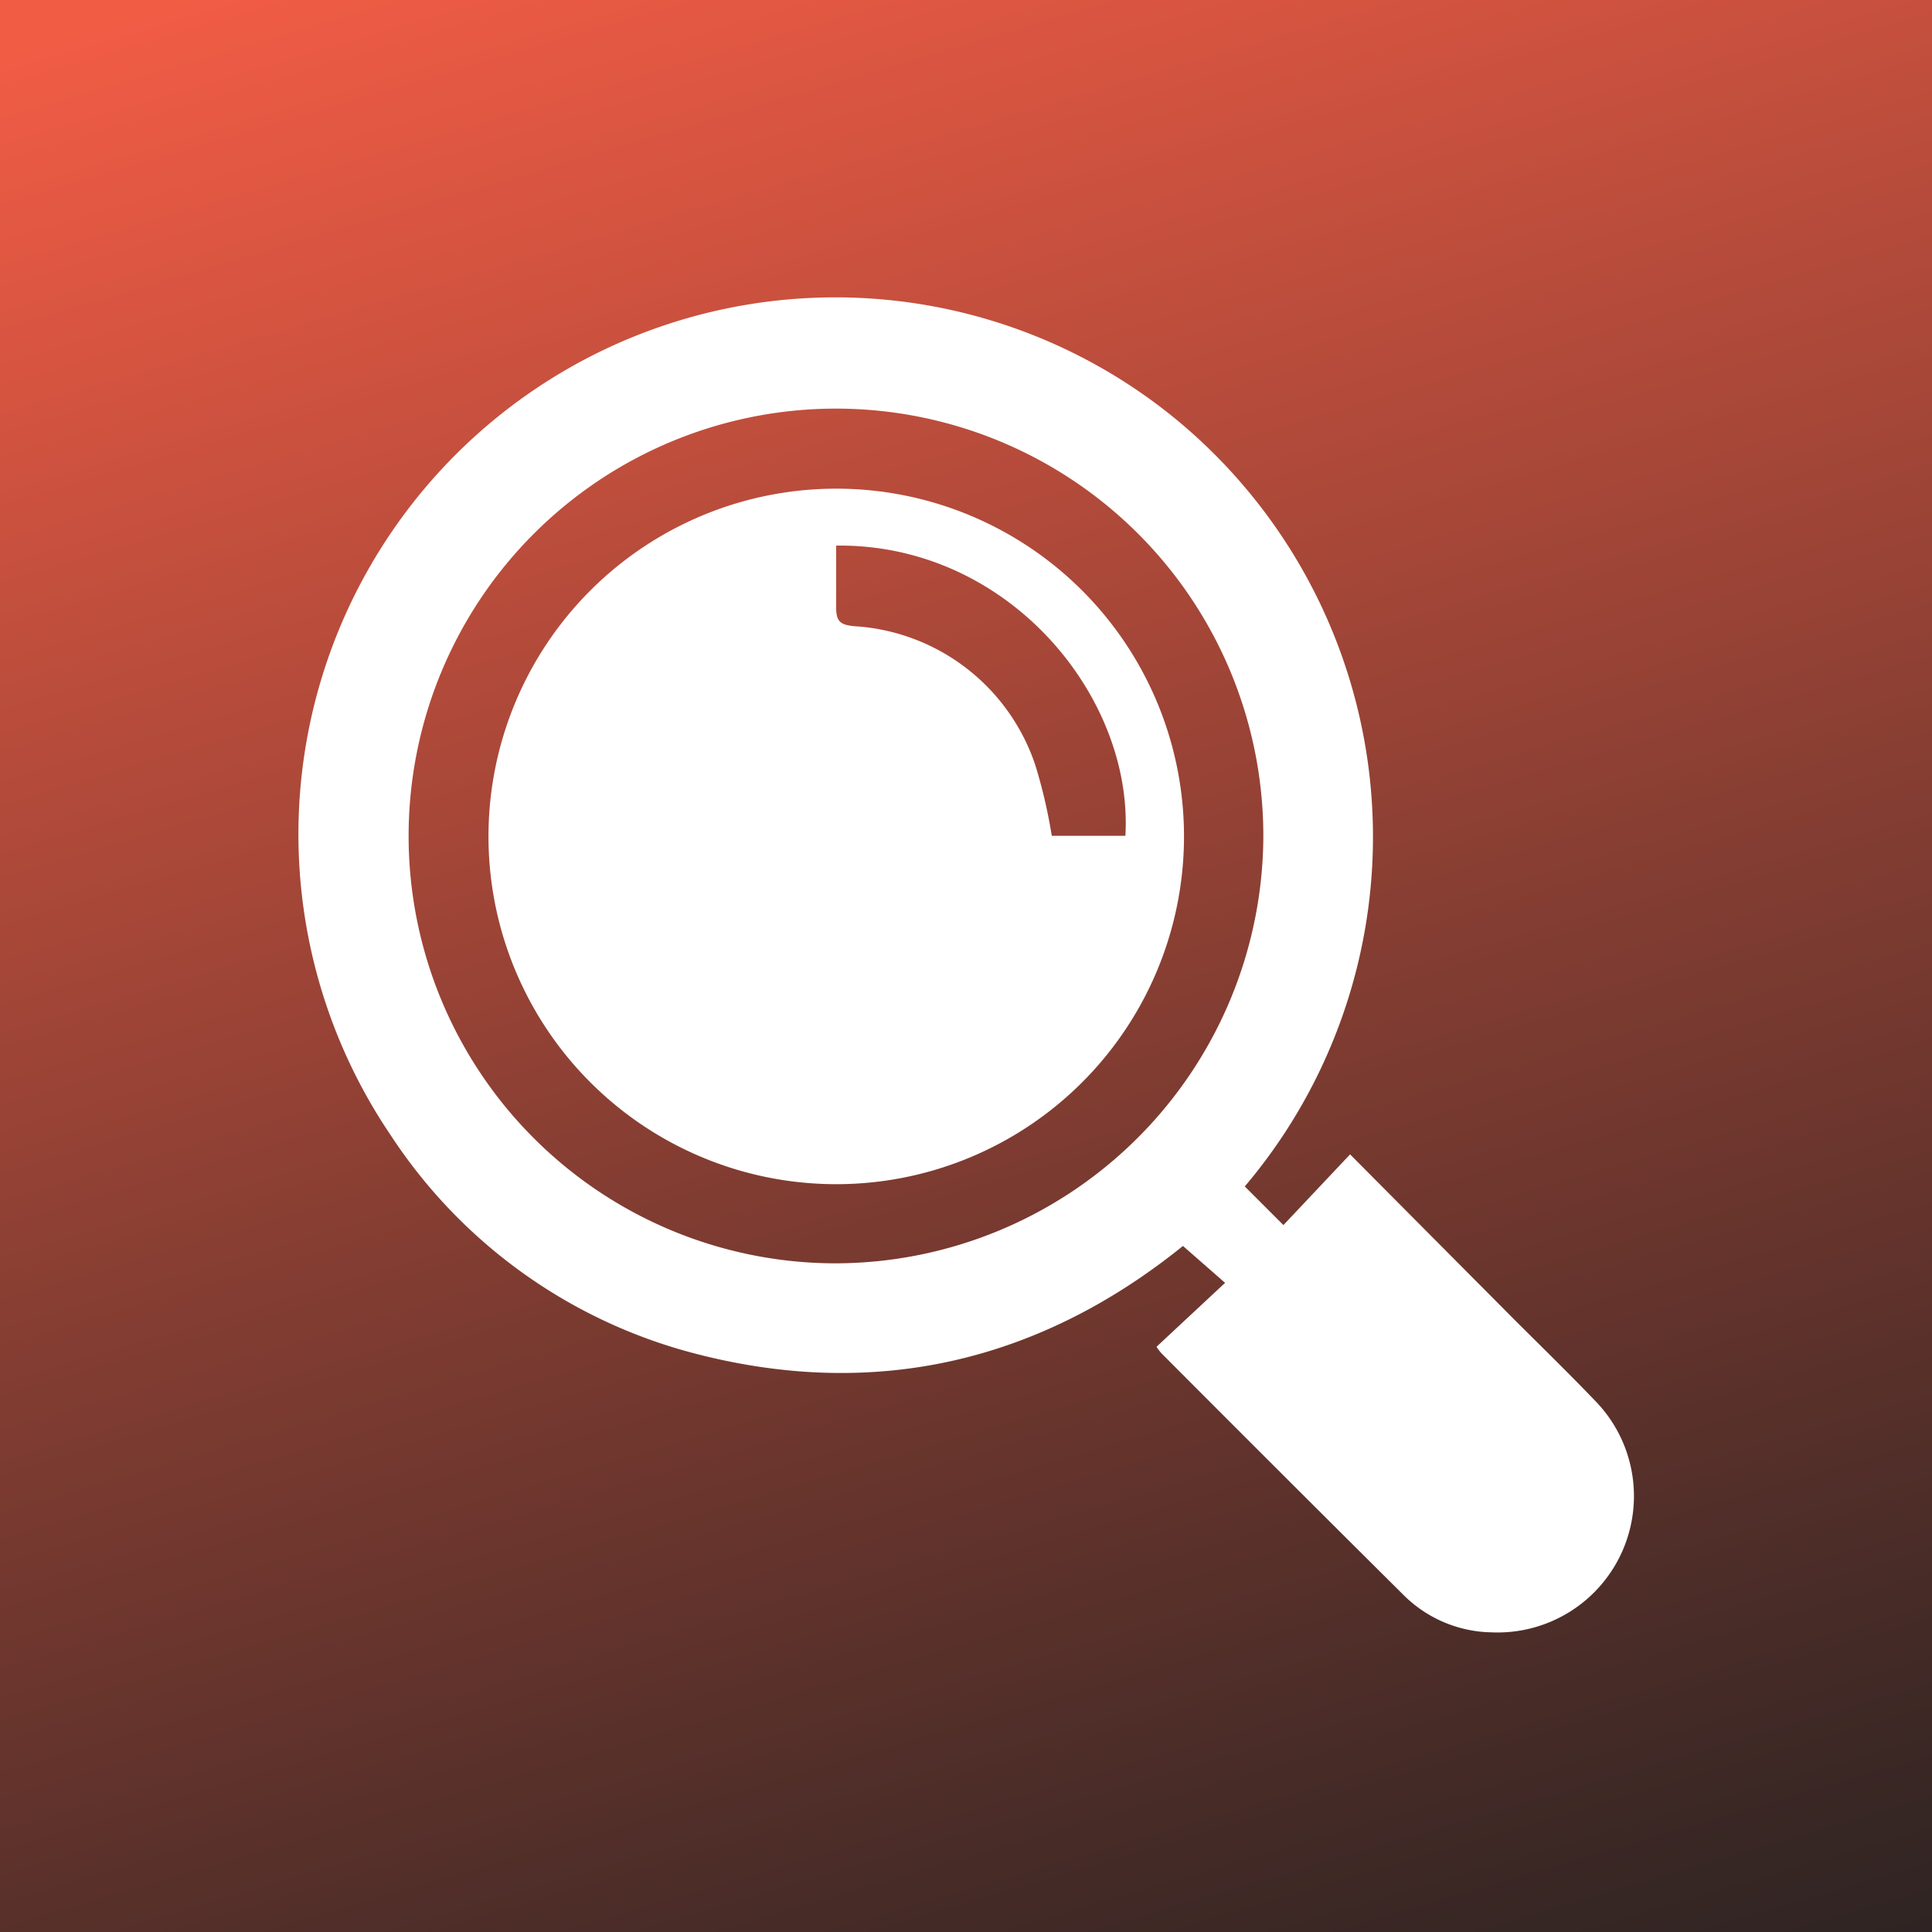
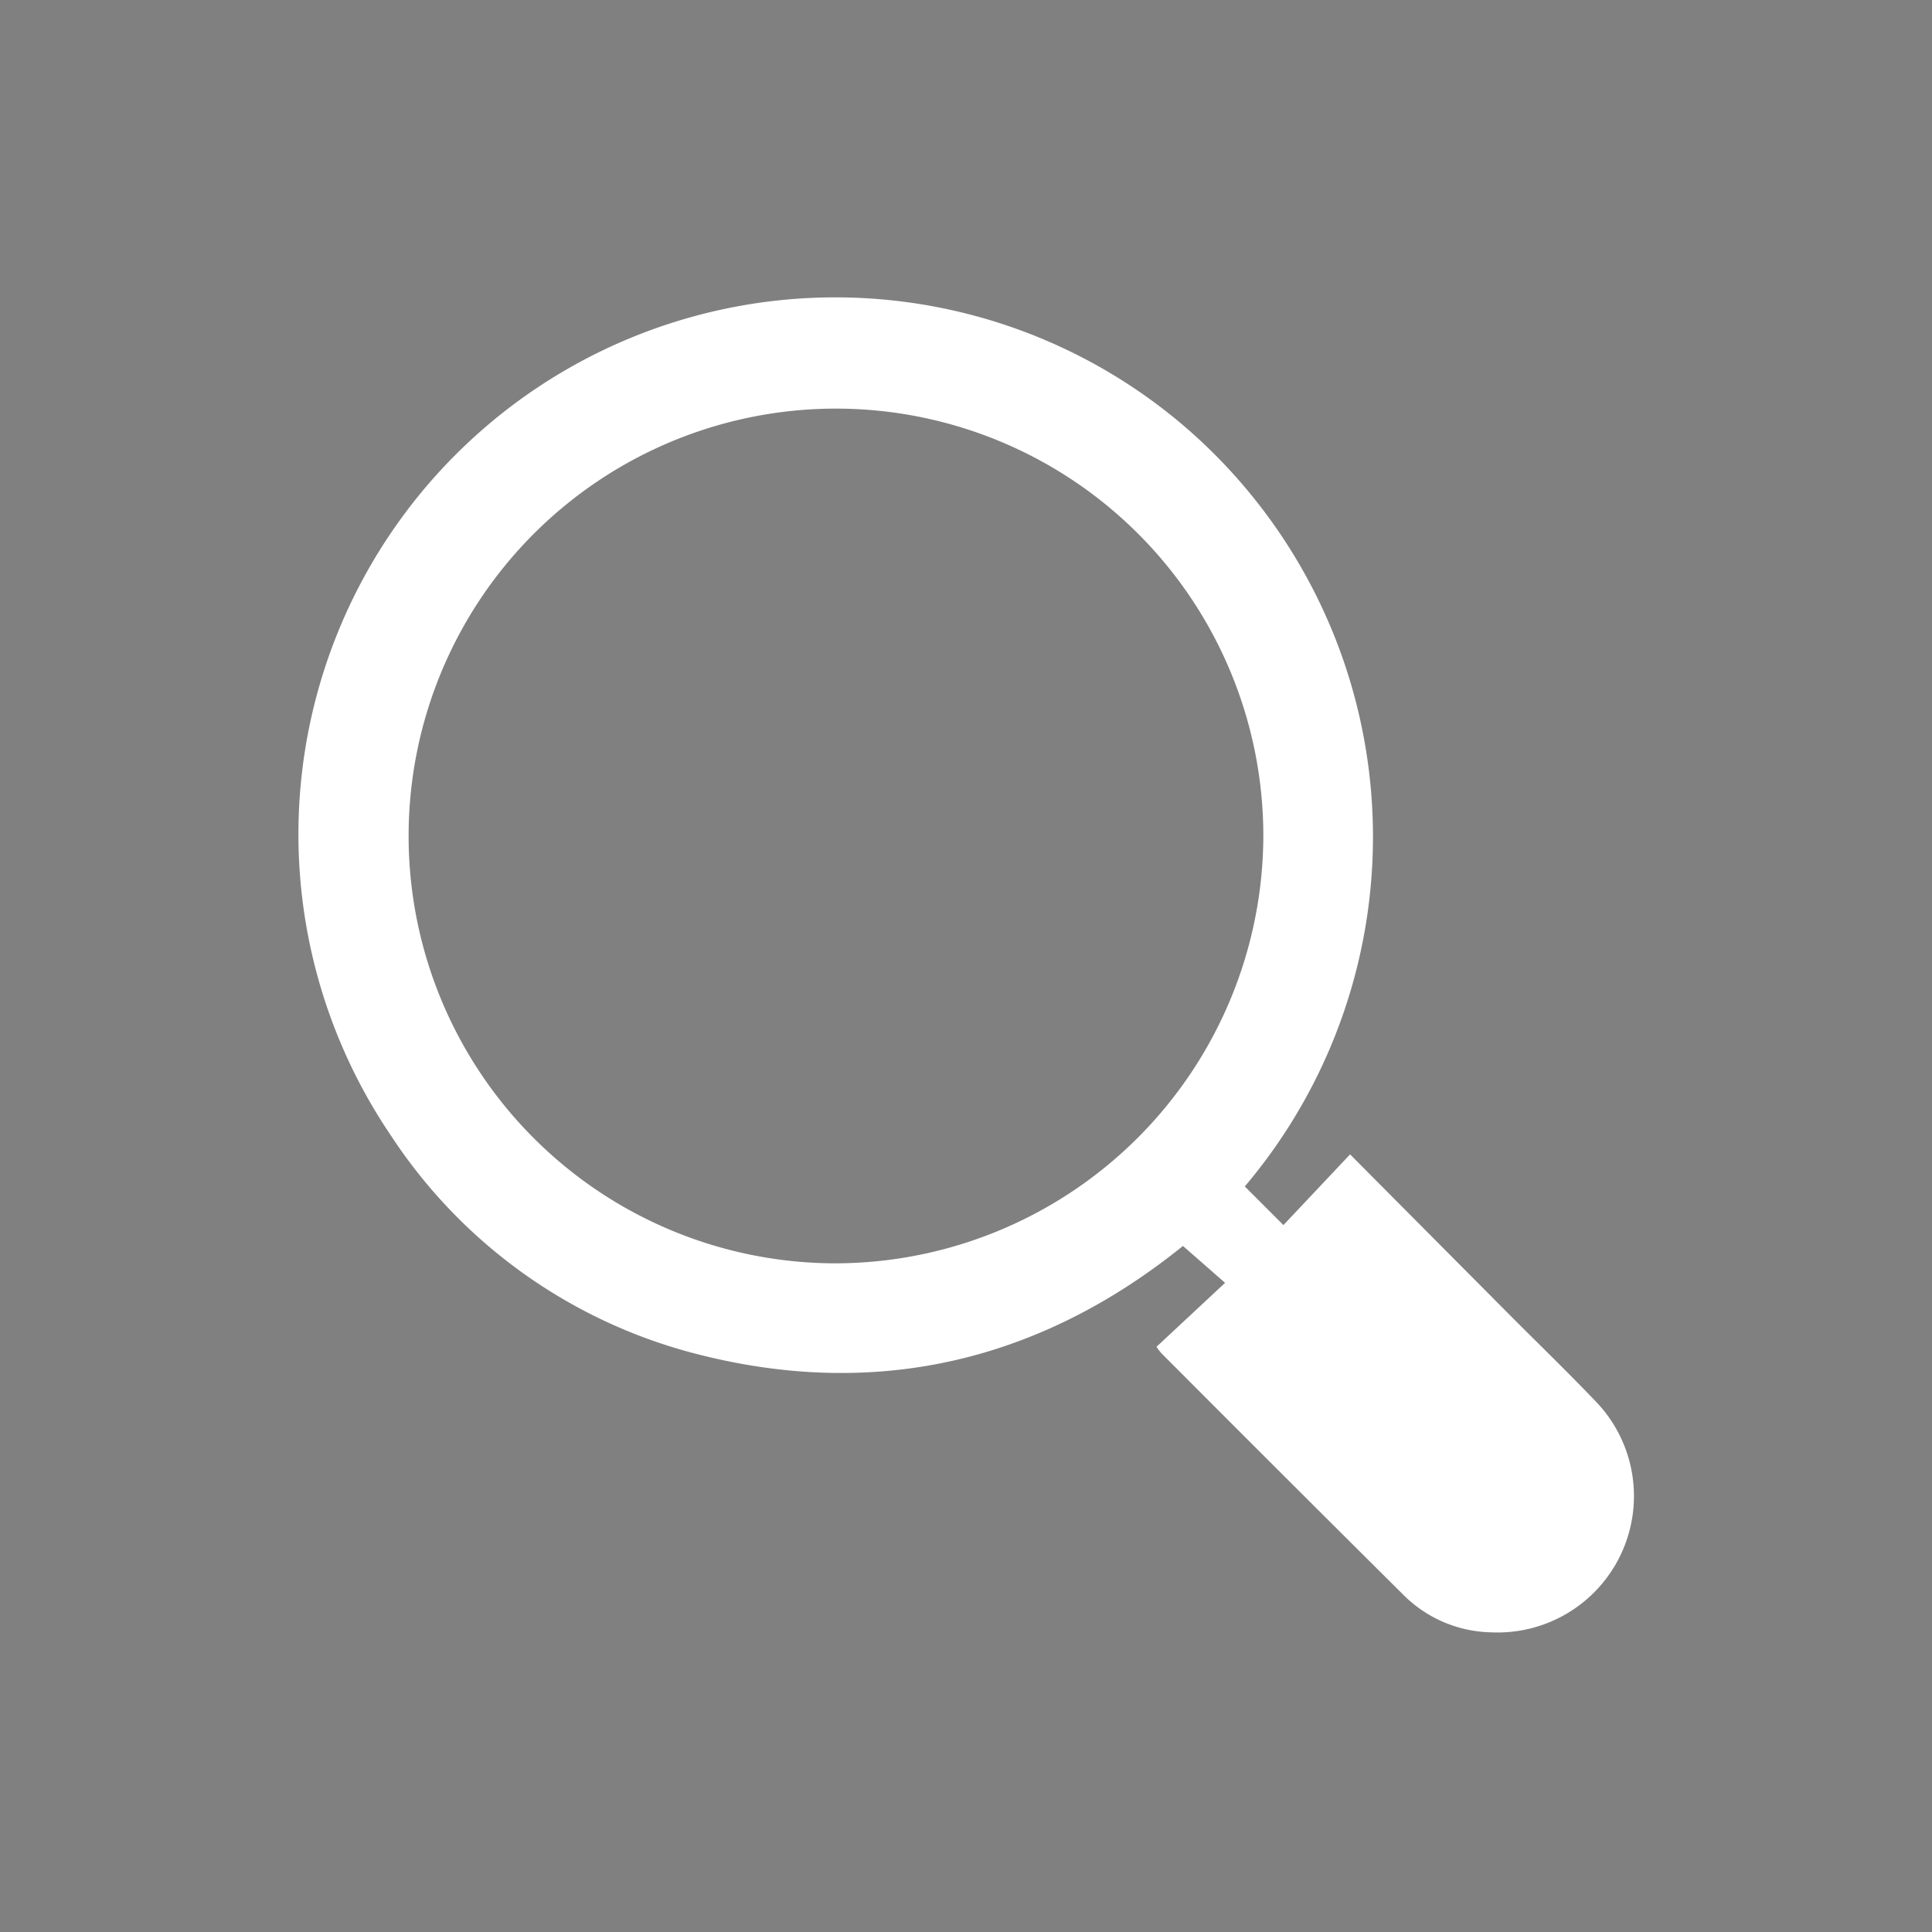
<svg xmlns="http://www.w3.org/2000/svg" viewBox="0 0 100 100">
  <rect x="0" y="0" width="100" height="100" fill="#808080" stroke="none" />
  <defs>
    <style>.cls-1{isolation:isolate;}.cls-2{fill:url(#linear-gradient);}.cls-3{mix-blend-mode:overlay;}.cls-4{fill:#fff;}</style>
    <linearGradient id="linear-gradient" x1="33.96" y1="-7.18" x2="71.49" y2="119.96" gradientUnits="userSpaceOnUse">
      <stop offset="0" stop-color="#f15c45" />
      <stop offset="0.49" stop-color="#843d32" />
      <stop offset="0.84" stop-color="#3c2825" />
      <stop offset="1" stop-color="#202020" />
    </linearGradient>
  </defs>
  <g class="cls-1">
    <g id="Layer_2" data-name="Layer 2">
-       <rect class="cls-2" x="-4.74" y="-4.55" width="111.06" height="108.77" />
-     </g>
+       </g>
    <g id="Layer_1" data-name="Layer 1">
      <g class="cls-3">
        <path class="cls-4" d="M59.86,69.71l3.55-3.31-2.18-1.91c-7.32,5.91-15.78,8-25.14,5.6A26.9,26.9,0,0,1,20.21,58.74,27.79,27.79,0,0,1,61,21.81a28,28,0,0,1,3.43,39.6l2,2,3.45-3.66,8.42,8.47c1.42,1.42,2.86,2.82,4.25,4.27a7.06,7.06,0,0,1-5.35,12,6.61,6.61,0,0,1-4.53-1.91q-6.28-6.24-12.53-12.51A2.6,2.6,0,0,1,59.86,69.71ZM65.39,43.3A22.12,22.12,0,1,0,43.21,65.39,22.19,22.19,0,0,0,65.39,43.3Z" />
-         <path class="cls-4" d="M43.63,61.29A18,18,0,1,1,61.28,42.92,18,18,0,0,1,43.63,61.29Zm-.35-33c0,1.1,0,2.14,0,3.17,0,.72.24.88.91.95a10.55,10.55,0,0,1,9.4,7.2,26.94,26.94,0,0,1,.85,3.65h3.81C58.67,36.07,52.2,28.13,43.28,28.24Z" />
      </g>
    </g>
  </g>
</svg>